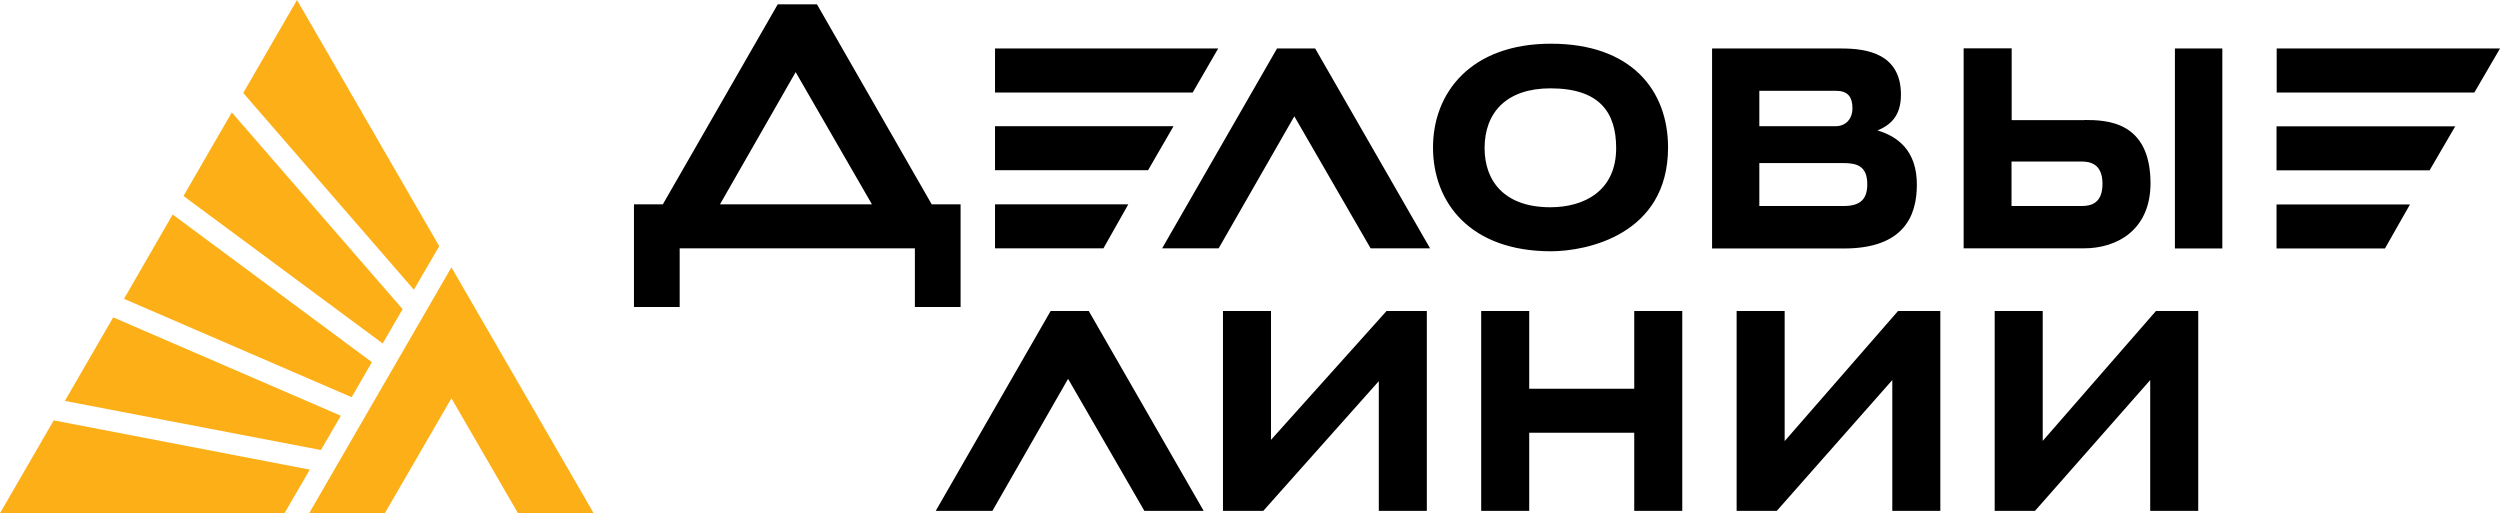
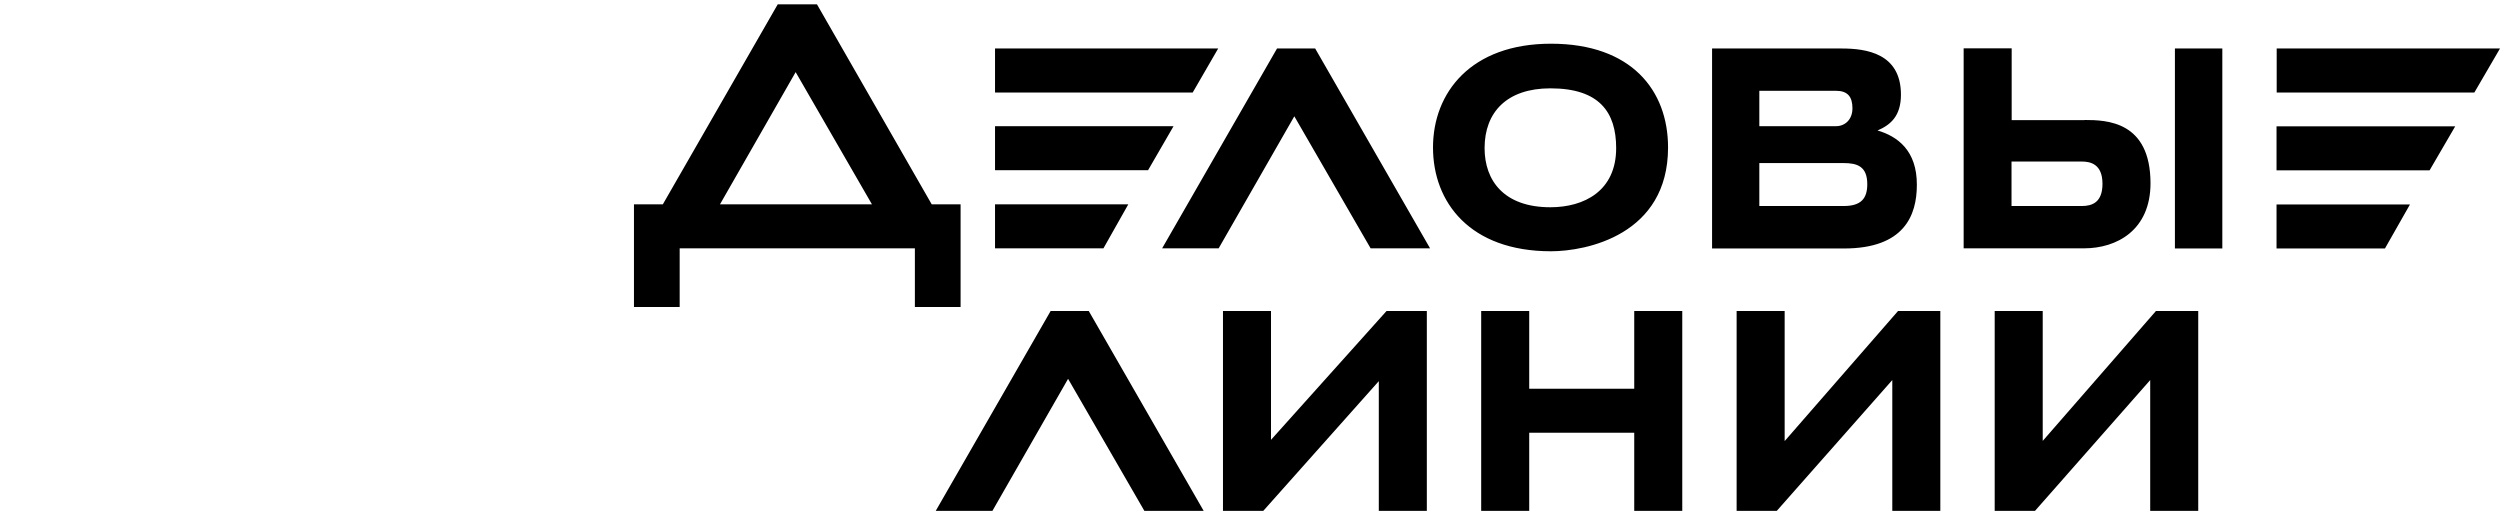
<svg xmlns="http://www.w3.org/2000/svg" id="a" viewBox="0 0 161.88 33.23">
-   <path d="M4.2,25.96l16.58,3.18,1.29-2.22-14.74-6.37-3.13,5.41h0Zm7.68-13.27l12.9,9.55,1.29-2.22L15.01,7.28l-3.13,5.41h0Zm-3.85,6.66l14.74,6.37,1.31-2.27L11.18,13.89s-3.15,5.46-3.15,5.46ZM19.23,0l-3.48,6.02,11.05,12.74,1.64-2.82L19.23,0ZM0,33.23H18.42l1.64-2.82L3.48,27.22l-3.48,6.01Zm29.23-7.44l4.31,7.44h4.9l-9.21-15.92-9.21,15.92h4.9s4.31-7.44,4.31-7.44Z" style="fill:#fcaf17;" />
  <path d="M64.43,16.08h7.02l1.61-2.85h-8.63v2.85h0Zm0-7.91v2.85h9.91l1.65-2.85h-11.56Zm51.13,20.38v-8.41h-3.11v12.94h2.6l7.48-8.47v8.47h3.11v-12.94h-2.74s-7.33,8.41-7.33,8.41ZM82.69,3.14l-7.44,12.94h3.66l4.9-8.55,4.94,8.55h3.85l-7.44-12.94s-2.47,0-2.47,0Zm-22.36,10.09L52.9,.28h-2.54l-7.44,12.95h-1.87v6.65h2.96v-3.8h15.23v3.8h2.96v-6.65h-1.87Zm-13.71,0l4.9-8.56,4.94,8.56h-9.84ZM161.88,3.14h-14.46v2.85h12.8l1.66-2.85Zm-83,0h-14.45v2.85h12.8s1.65-2.85,1.65-2.85Zm60.72,17l-7.33,8.41v-8.41h-3.11v12.94h2.61l7.46-8.47v8.47h3.11v-12.94h-2.74Zm-33.78,5.03h-6.8v-5.03h-3.11v12.94h3.11v-5.06h6.8v5.06h3.11v-12.94h-3.11v5.03Zm-37.79-5.03l-7.44,12.94h3.67l4.9-8.55,4.94,8.55h3.84l-7.44-12.94h-2.47ZM134.98,7.78h-4.72V3.13h-3.11v12.95h7.8c2.11,0,4.3-1.17,4.3-4.22-.01-4.01-2.83-4.09-4.27-4.09Zm-.18,5.56h-4.55v-2.88h4.55c.53,0,1.34,.14,1.34,1.44,0,1.2-.66,1.44-1.34,1.44Zm9.1-10.2h-3.07v12.95h3.07V3.14Zm-43.47-.31c-5.19,0-7.64,3.17-7.64,6.72s2.39,6.72,7.64,6.72c2.29,0,7.58-1.06,7.58-6.72,0-3.7-2.37-6.72-7.58-6.72Zm-.04,10.59c-3,0-4.26-1.72-4.26-3.83,0-2.32,1.44-3.87,4.26-3.87,3.18,0,4.26,1.55,4.26,3.87,0,2.78-2.08,3.83-4.26,3.83Zm47.02,2.67h7.02l1.62-2.85h-8.64v2.85Zm0-7.91v2.85h9.91l1.66-2.85h-11.57ZM82.3,28.48v-8.34h-3.11v12.94h2.61l7.48-8.4v8.4h3.11v-12.94h-2.61s-7.48,8.34-7.48,8.34ZM121.57,8.45c.82-.35,1.52-.91,1.52-2.32,0-2.68-2.25-2.99-3.84-2.99h-8.39v12.95h8.54c3.91,0,4.72-2.15,4.72-4.12,.01-2.22-1.25-3.14-2.54-3.52Zm-7.65-2.57h4.97c.75,0,1.06,.39,1.06,1.13s-.49,1.16-1.06,1.16h-4.97v-2.29Zm5.47,7.46h-5.47v-2.78h5.47c.88,0,1.52,.22,1.52,1.37,0,.91-.39,1.41-1.52,1.41Z" />
</svg>